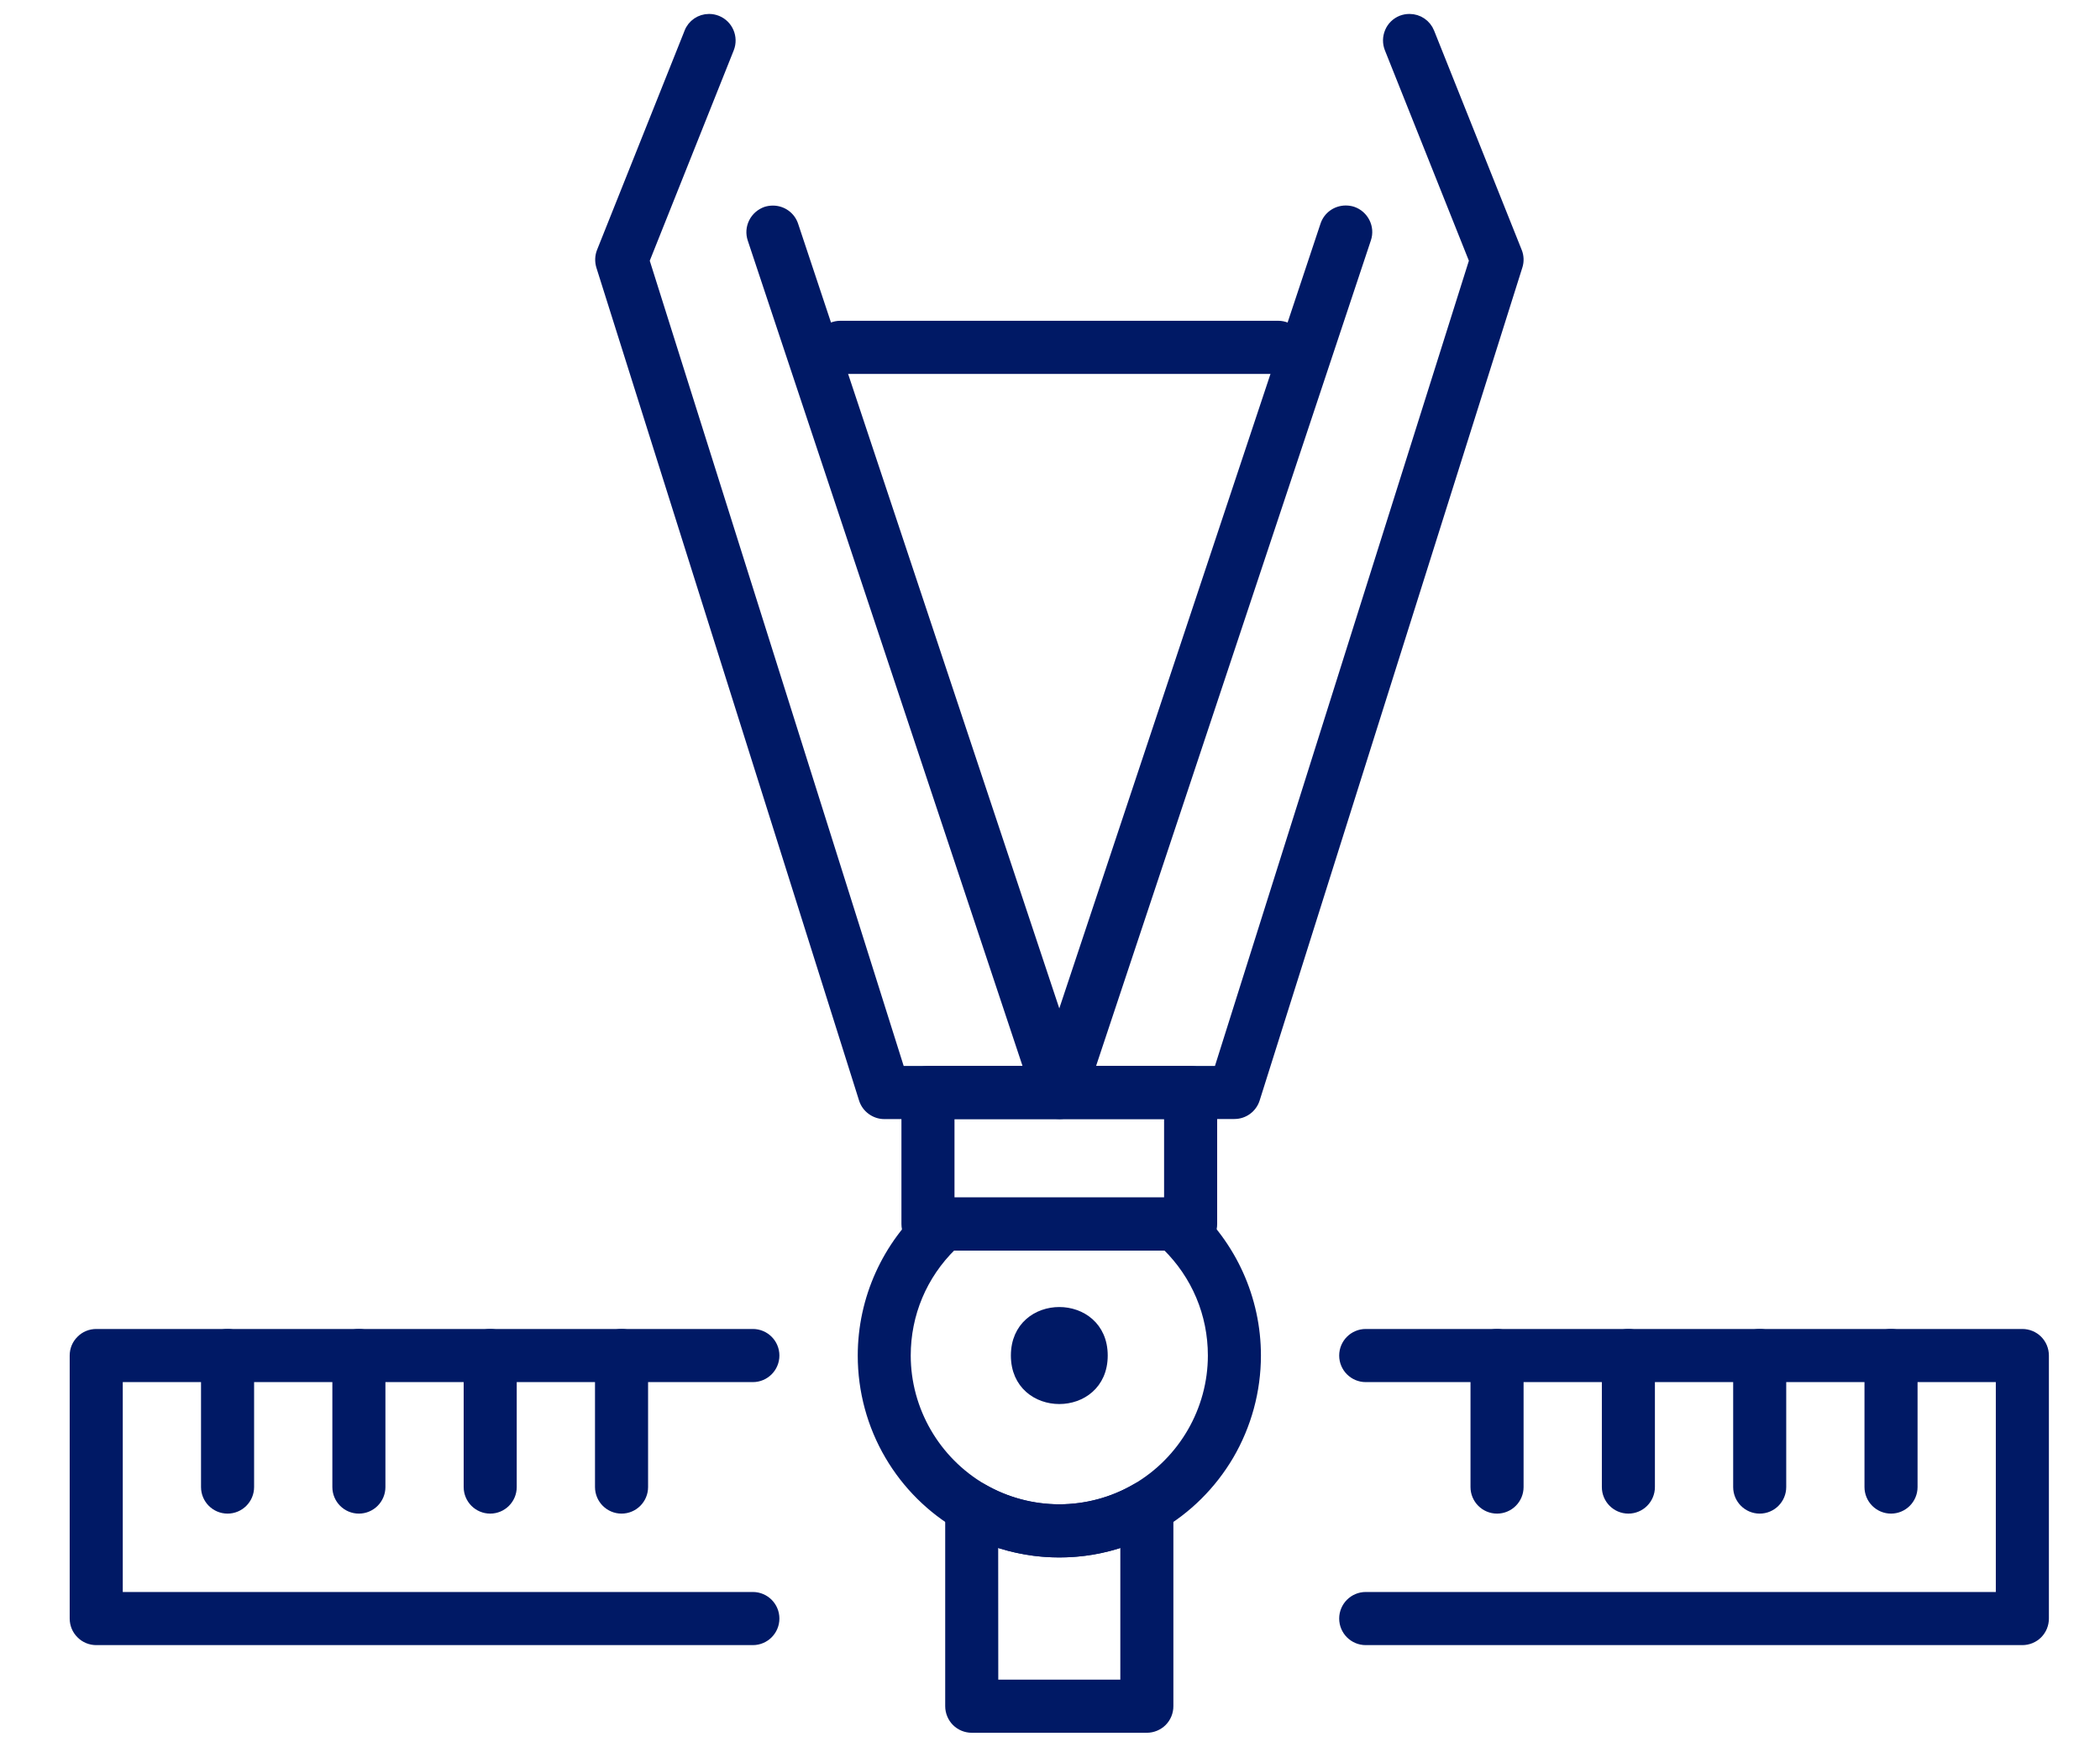
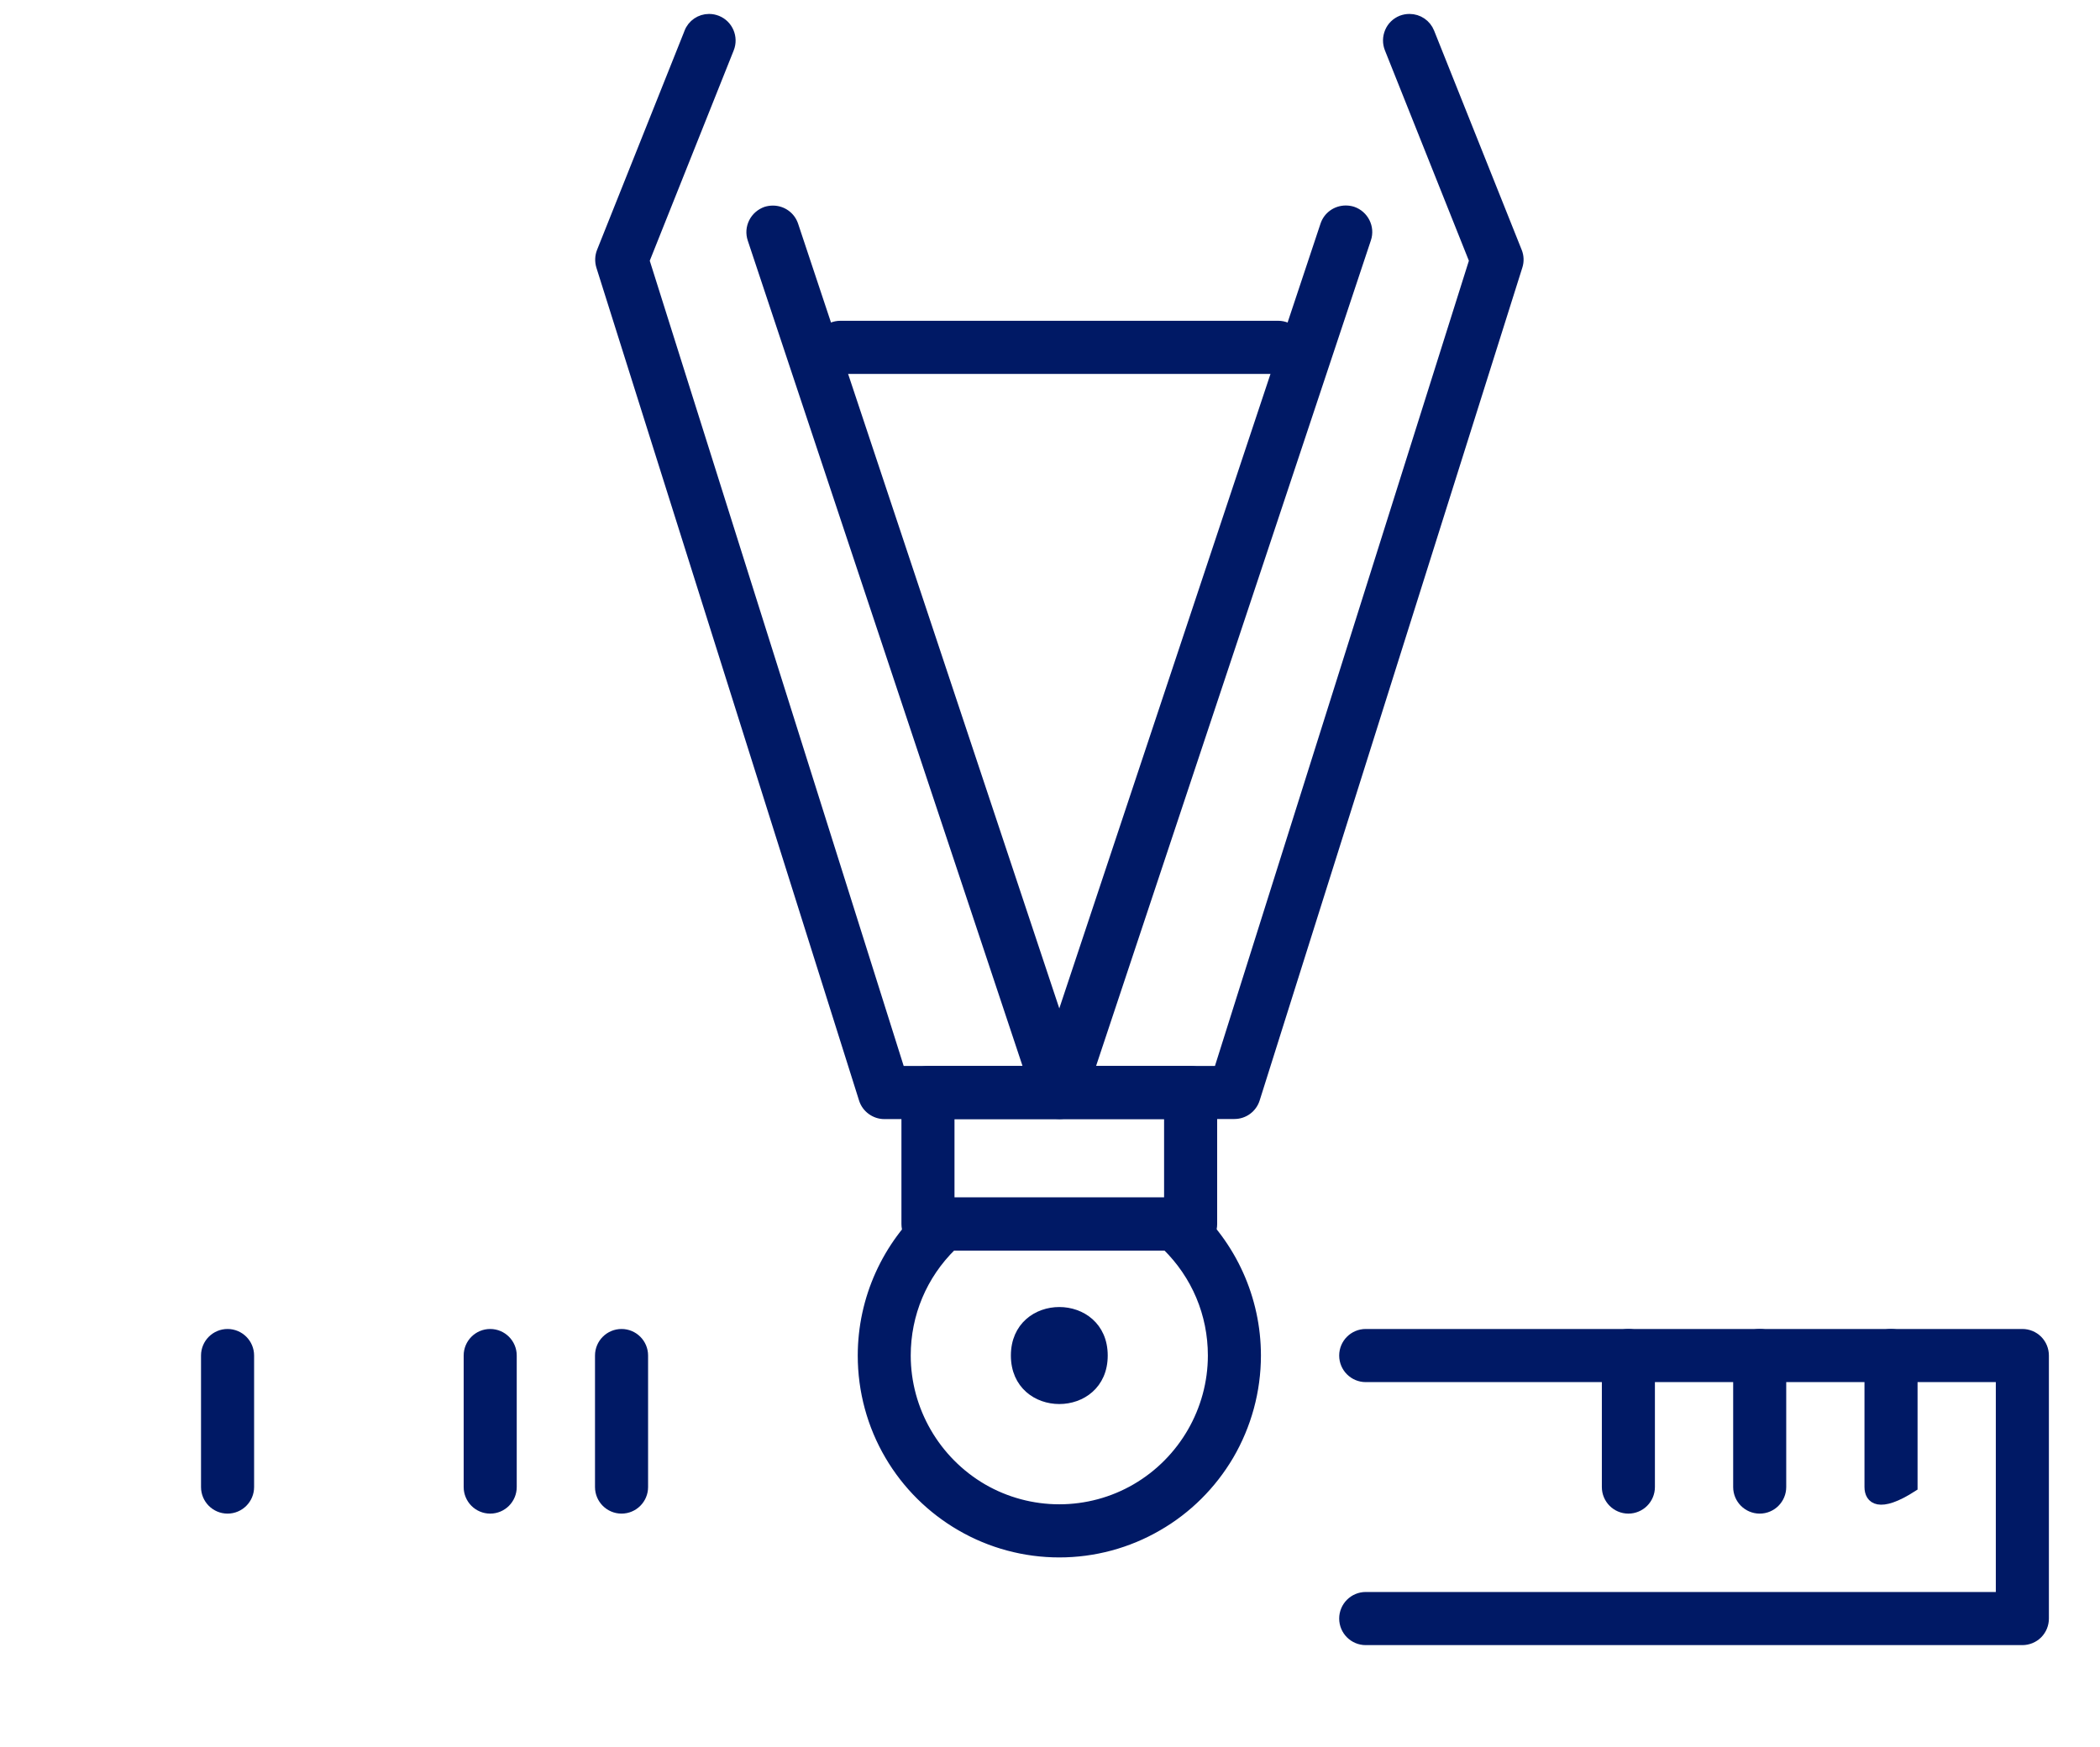
<svg xmlns="http://www.w3.org/2000/svg" width="113px" height="94px" viewBox="0 0 113 94" version="1.1">
  <title>icon-results-body mass index</title>
  <g id="CR3b---NML---Design---Norditropin-Pro" stroke="none" stroke-width="1" fill="none" fill-rule="evenodd">
    <g id="6.0-C-growth-calculators-bm-results" transform="translate(-1043, -1051)" fill="#001965" stroke="#001965" stroke-width="0.5">
      <g id="icon-results-body-mass-index" transform="translate(1099.5, 1098) rotate(-180) translate(-1099.5, -1098) translate(1043, 1051)">
        <path d="M37.156,93 C36.67,93 36.242,92.707 36.063,92.259 L31.352,80.464 C31.248,80.214 31.239,79.926 31.323,79.671 L45.457,34.851 C45.612,34.361 46.065,34.03 46.578,34.03 L56,34.03 C56.377,34.03 56.735,34.214 56.957,34.521 C57.178,34.828 57.239,35.224 57.117,35.583 L41.707,81.885 C41.547,82.371 41.095,82.691 40.586,82.691 C40.464,82.691 40.332,82.673 40.214,82.635 C39.602,82.427 39.262,81.757 39.47,81.144 L54.367,36.384 L47.441,36.384 L33.695,79.978 L38.246,91.382 C38.363,91.674 38.359,91.995 38.236,92.288 C38.114,92.58 37.883,92.802 37.591,92.92 C37.454,92.972 37.308,93 37.157,93 L37.156,93 Z" id="Fill-1" />
        <path d="M74.844,93 C74.694,93 74.548,92.971 74.406,92.915 C73.803,92.674 73.511,91.985 73.751,91.381 L78.302,79.978 L64.556,36.384 L57.631,36.384 L72.527,81.134 C72.626,81.436 72.603,81.752 72.462,82.035 C72.32,82.318 72.075,82.526 71.783,82.63 C71.661,82.667 71.538,82.686 71.411,82.686 C70.902,82.686 70.45,82.365 70.29,81.879 L54.88,35.577 C54.758,35.219 54.824,34.823 55.04,34.516 C55.257,34.209 55.62,34.025 55.992,34.025 L65.414,34.025 C65.923,34.025 66.385,34.365 66.535,34.846 L80.669,79.666 C80.749,79.926 80.74,80.209 80.641,80.459 L75.934,92.249 L75.934,92.254 C75.76,92.707 75.327,93 74.846,93 L74.844,93 Z" id="Fill-2" />
-         <path d="M60.711,14.059 C60.503,14.059 60.296,14.003 60.122,13.899 C58.869,13.177 57.446,12.795 56,12.795 C54.553,12.795 53.126,13.177 51.877,13.904 C51.519,14.111 51.058,14.111 50.7,13.904 C50.337,13.691 50.111,13.3 50.111,12.88 L50.111,2.179 C50.111,1.868 50.233,1.566 50.455,1.344 C50.671,1.127 50.978,1 51.289,1 L60.711,1 C61.022,1 61.323,1.123 61.545,1.344 C61.761,1.561 61.889,1.868 61.889,2.179 L61.889,12.88 C61.889,13.304 61.662,13.691 61.3,13.904 C61.121,14.003 60.918,14.059 60.711,14.059 L60.711,14.059 Z M52.466,3.359 L52.466,11.04 C53.602,10.634 54.789,10.436 56,10.436 L56.004,10.436 C57.211,10.436 58.398,10.639 59.538,11.04 L59.533,3.359 L52.466,3.359 Z" id="Fill-3" />
        <path d="M62.228,29.308 L49.772,29.308 C49.485,29.308 49.207,29.204 48.99,29.015 C46.71,26.996 45.4,24.099 45.4,21.051 C45.4,19.155 45.909,17.296 46.86,15.673 C47.789,14.097 49.112,12.776 50.695,11.866 C52.306,10.927 54.139,10.436 56,10.436 C57.861,10.436 59.693,10.927 61.3,11.861 C62.883,12.776 64.211,14.092 65.135,15.668 C66.091,17.291 66.595,19.15 66.595,21.047 C66.595,24.094 65.285,26.991 63.005,29.011 C62.793,29.204 62.515,29.308 62.228,29.308 L62.228,29.308 Z M50.234,26.949 L61.766,26.949 C63.363,25.382 64.244,23.288 64.244,21.051 C64.244,18.117 62.661,15.38 60.117,13.899 C58.869,13.177 57.446,12.795 56,12.795 C54.553,12.795 53.126,13.177 51.878,13.904 C49.338,15.38 47.755,18.117 47.755,21.051 C47.755,23.288 48.636,25.382 50.233,26.949 L50.234,26.949 Z" id="Fill-4" />
        <path d="M63.066,36.384 L48.933,36.384 C48.622,36.384 48.32,36.262 48.099,36.035 C47.882,35.818 47.755,35.516 47.755,35.205 L47.755,28.128 C47.755,27.816 47.877,27.514 48.099,27.297 C48.32,27.076 48.626,26.948 48.933,26.948 L63.066,26.948 C63.377,26.948 63.679,27.071 63.9,27.297 C64.117,27.514 64.244,27.816 64.244,28.128 L64.244,35.205 C64.244,35.516 64.121,35.818 63.9,36.035 C63.674,36.262 63.377,36.384 63.066,36.384 Z M50.111,34.025 L61.889,34.025 L61.889,29.307 L50.111,29.307 L50.111,34.025 Z" id="Fill-5" />
        <path d="M58.355,21.051 C58.355,24.198 53.644,24.198 53.644,21.051 C53.644,17.904 58.355,17.904 58.355,21.051" id="Fill-6" />
        <path d="M67.778,76.487 L44.223,76.487 C43.573,76.487 43.045,75.958 43.045,75.307 C43.045,74.656 43.573,74.128 44.223,74.128 L67.778,74.128 C68.428,74.128 68.956,74.656 68.956,75.307 C68.956,75.958 68.428,76.487 67.778,76.487 Z" id="Fill-7" />
        <path d="M39.511,22.23 L4.178,22.23 C3.867,22.23 3.565,22.107 3.344,21.886 C3.122,21.664 3,21.362 3,21.051 L3,6.896 C3,6.585 3.122,6.283 3.344,6.061 C3.565,5.84 3.867,5.717 4.178,5.717 L39.511,5.717 C40.161,5.717 40.689,6.245 40.689,6.896 C40.689,7.547 40.161,8.076 39.511,8.076 L5.356,8.076 L5.356,19.871 L39.511,19.871 C40.161,19.871 40.689,20.399 40.689,21.05 C40.689,21.701 40.161,22.23 39.511,22.23 L39.511,22.23 Z" id="Fill-18" />
-         <path d="M32.445,22.23 C31.795,22.23 31.267,21.702 31.267,21.051 L31.267,13.974 C31.267,13.323 31.795,12.794 32.445,12.794 C33.095,12.794 33.623,13.323 33.623,13.974 L33.623,21.051 C33.623,21.702 33.095,22.23 32.445,22.23 Z" id="Fill-19" />
        <path d="M25.378,22.23 C24.727,22.23 24.2,21.702 24.2,21.051 L24.2,13.974 C24.2,13.323 24.727,12.794 25.378,12.794 C26.028,12.794 26.555,13.323 26.555,13.974 L26.555,21.051 C26.555,21.702 26.028,22.23 25.378,22.23 Z" id="Fill-20" />
        <path d="M18.311,22.23 C17.661,22.23 17.134,21.702 17.134,21.051 L17.134,13.974 C17.134,13.323 17.661,12.794 18.311,12.794 C18.961,12.794 19.489,13.323 19.489,13.974 L19.489,21.051 C19.489,21.702 18.961,22.23 18.311,22.23 Z" id="Fill-21" />
-         <path d="M11.245,22.23 C10.595,22.23 10.067,21.702 10.067,21.051 L10.067,13.974 C10.067,13.323 10.595,12.794 11.245,12.794 C11.895,12.794 12.423,13.323 12.423,13.974 L12.423,21.051 C12.423,21.702 11.895,22.23 11.245,22.23 Z" id="Fill-22" />
-         <path d="M107.822,22.23 L72.489,22.23 C71.839,22.23 71.311,21.702 71.311,21.051 C71.311,20.4 71.839,19.871 72.489,19.871 L106.644,19.871 L106.644,8.076 L72.489,8.076 C71.839,8.076 71.311,7.548 71.311,6.897 C71.311,6.246 71.839,5.717 72.489,5.717 L107.822,5.717 C108.133,5.717 108.435,5.84 108.651,6.062 C108.878,6.283 109,6.585 109,6.897 L109,21.051 C109,21.367 108.878,21.664 108.651,21.886 C108.435,22.108 108.133,22.23 107.822,22.23 L107.822,22.23 Z" id="Fill-23" />
+         <path d="M11.245,22.23 C10.595,22.23 10.067,21.702 10.067,21.051 L10.067,13.974 C11.895,12.794 12.423,13.323 12.423,13.974 L12.423,21.051 C12.423,21.702 11.895,22.23 11.245,22.23 Z" id="Fill-22" />
        <path d="M79.555,22.23 C78.905,22.23 78.377,21.702 78.377,21.051 L78.377,13.974 C78.377,13.323 78.905,12.794 79.555,12.794 C80.205,12.794 80.733,13.323 80.733,13.974 L80.733,21.051 C80.733,21.702 80.205,22.23 79.555,22.23 Z" id="Fill-24" />
        <path d="M86.623,22.23 C85.972,22.23 85.445,21.702 85.445,21.051 L85.445,13.974 C85.445,13.323 85.972,12.794 86.623,12.794 C87.273,12.794 87.8,13.323 87.8,13.974 L87.8,21.051 C87.8,21.702 87.273,22.23 86.623,22.23 Z" id="Fill-25" />
-         <path d="M93.689,22.23 C93.039,22.23 92.511,21.702 92.511,21.051 L92.511,13.974 C92.511,13.323 93.039,12.794 93.689,12.794 C94.339,12.794 94.866,13.323 94.866,13.974 L94.866,21.051 C94.866,21.702 94.339,22.23 93.689,22.23 Z" id="Fill-26" />
        <path d="M100.755,22.23 C100.105,22.23 99.577,21.702 99.577,21.051 L99.577,13.974 C99.577,13.323 100.105,12.794 100.755,12.794 C101.405,12.794 101.933,13.323 101.933,13.974 L101.933,21.051 C101.933,21.702 101.405,22.23 100.755,22.23 Z" id="Fill-27" />
      </g>
    </g>
  </g>
</svg>